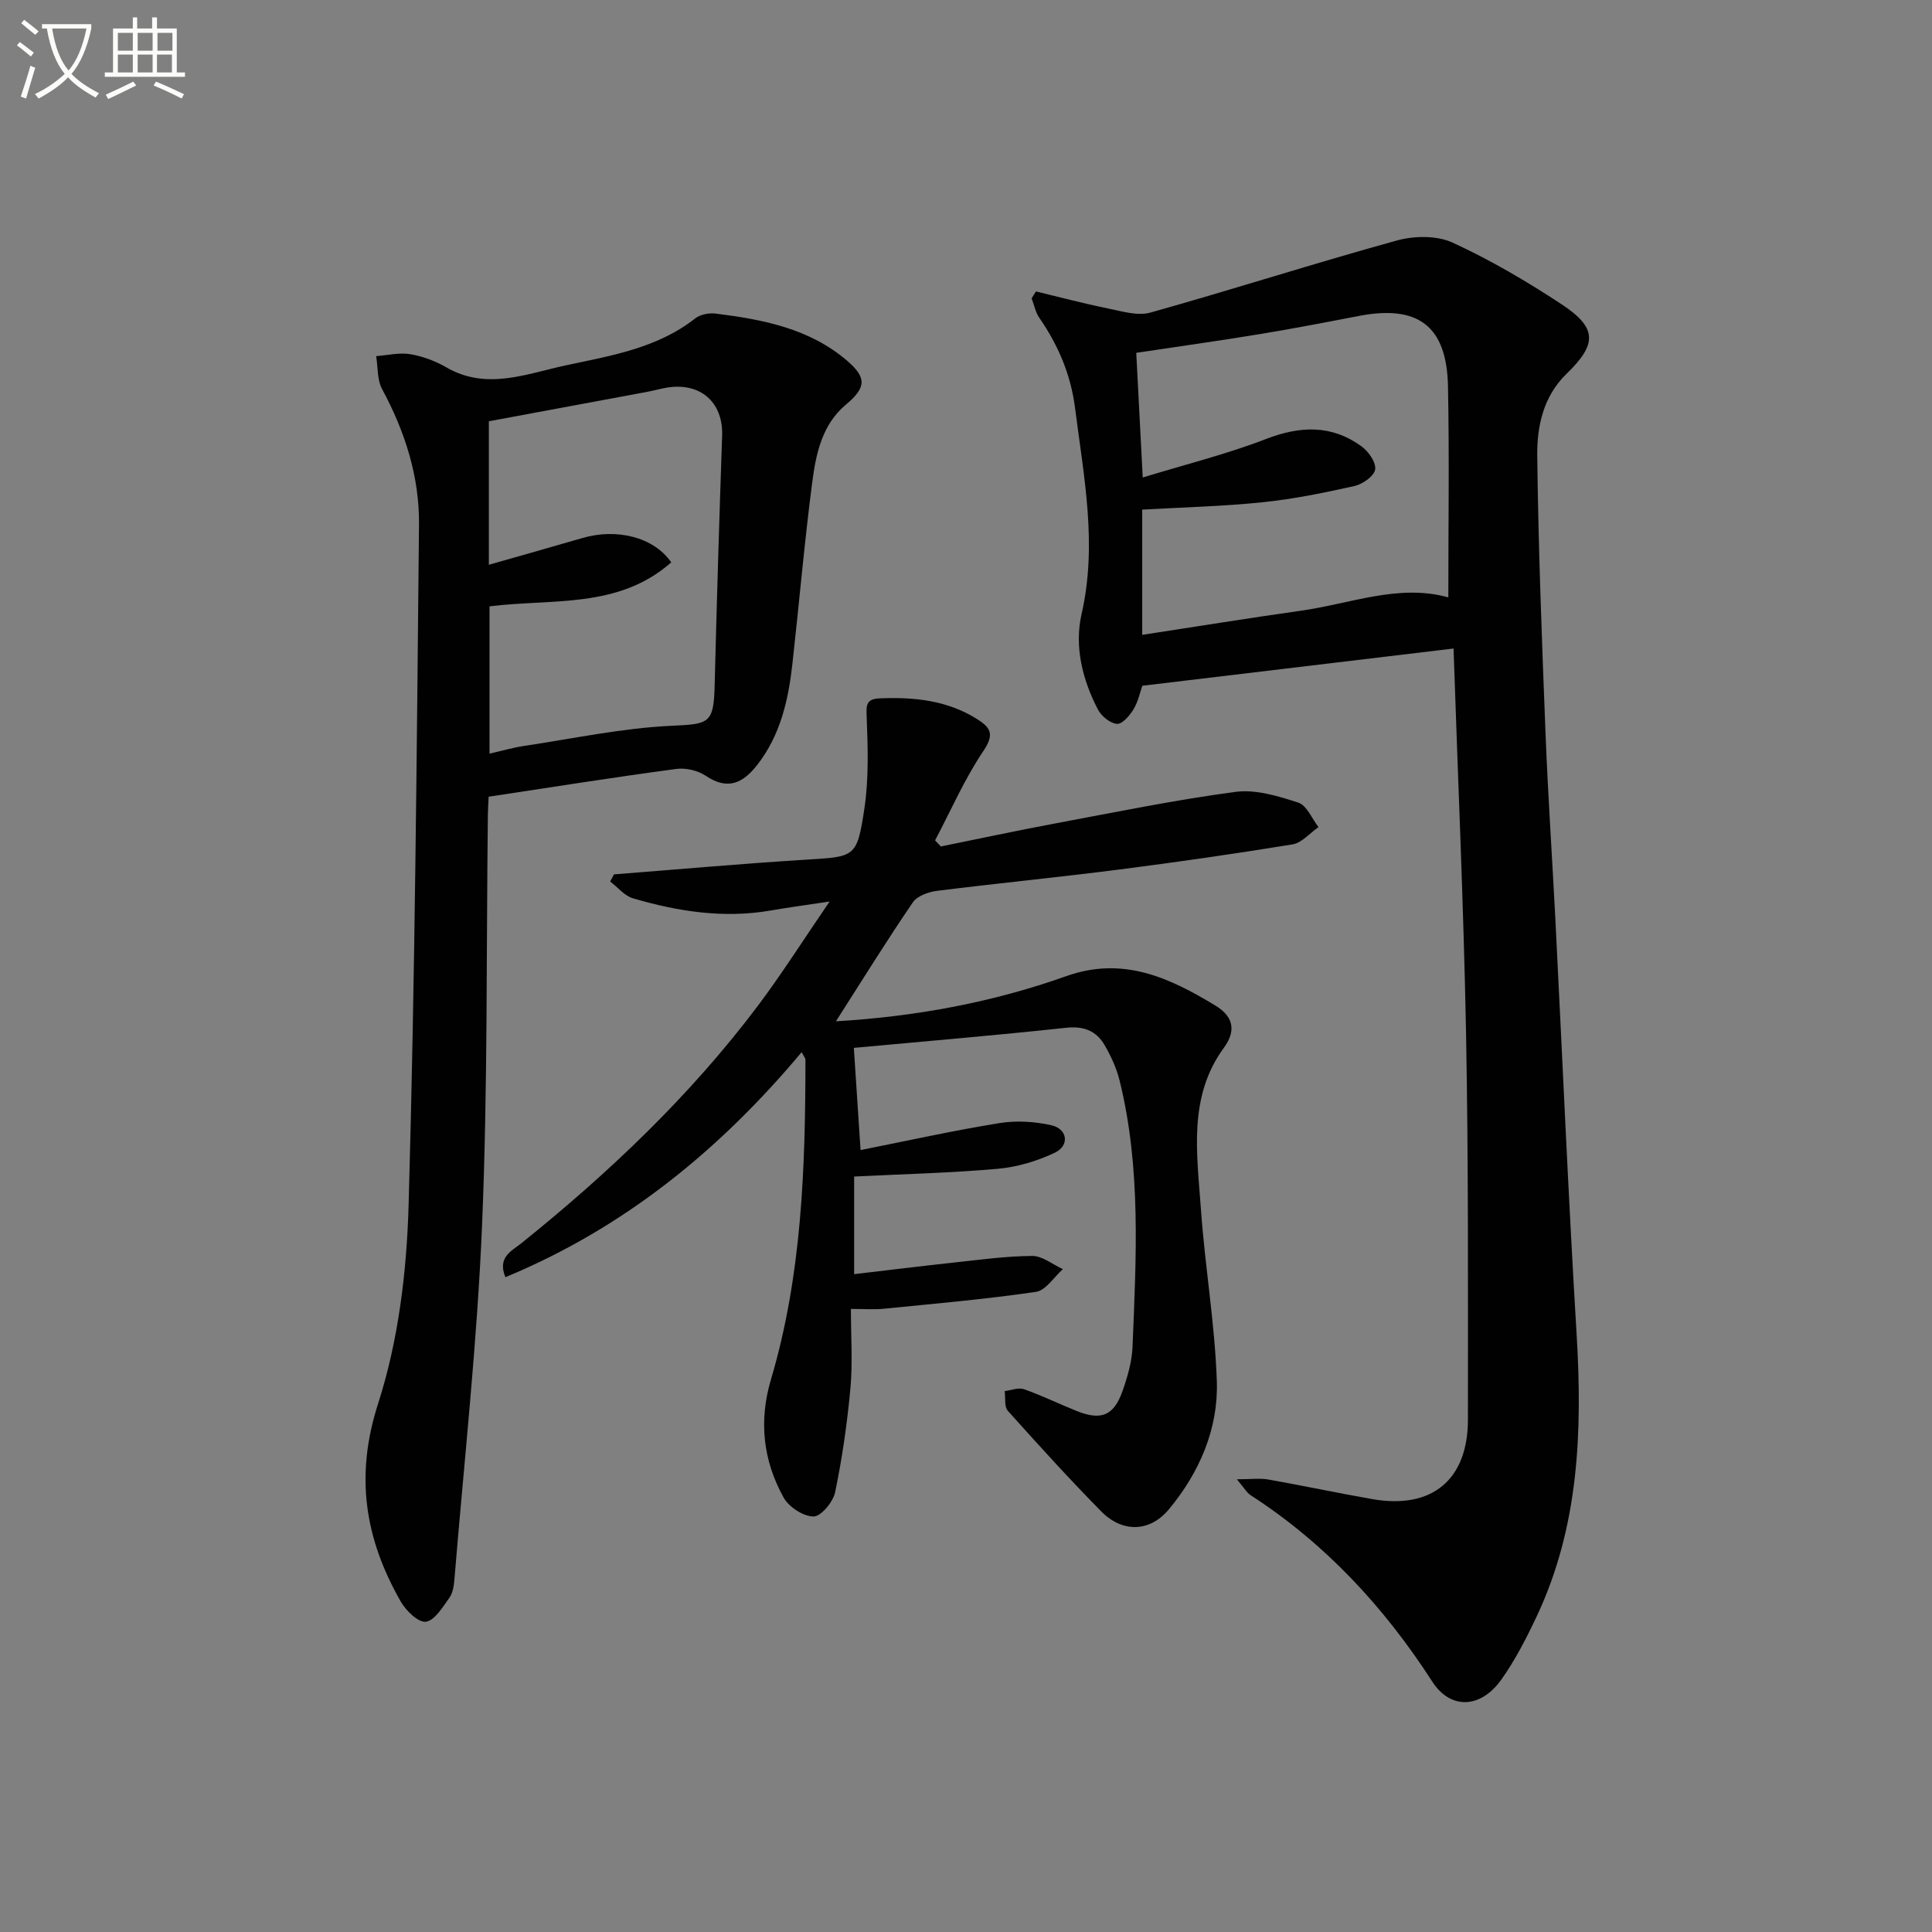
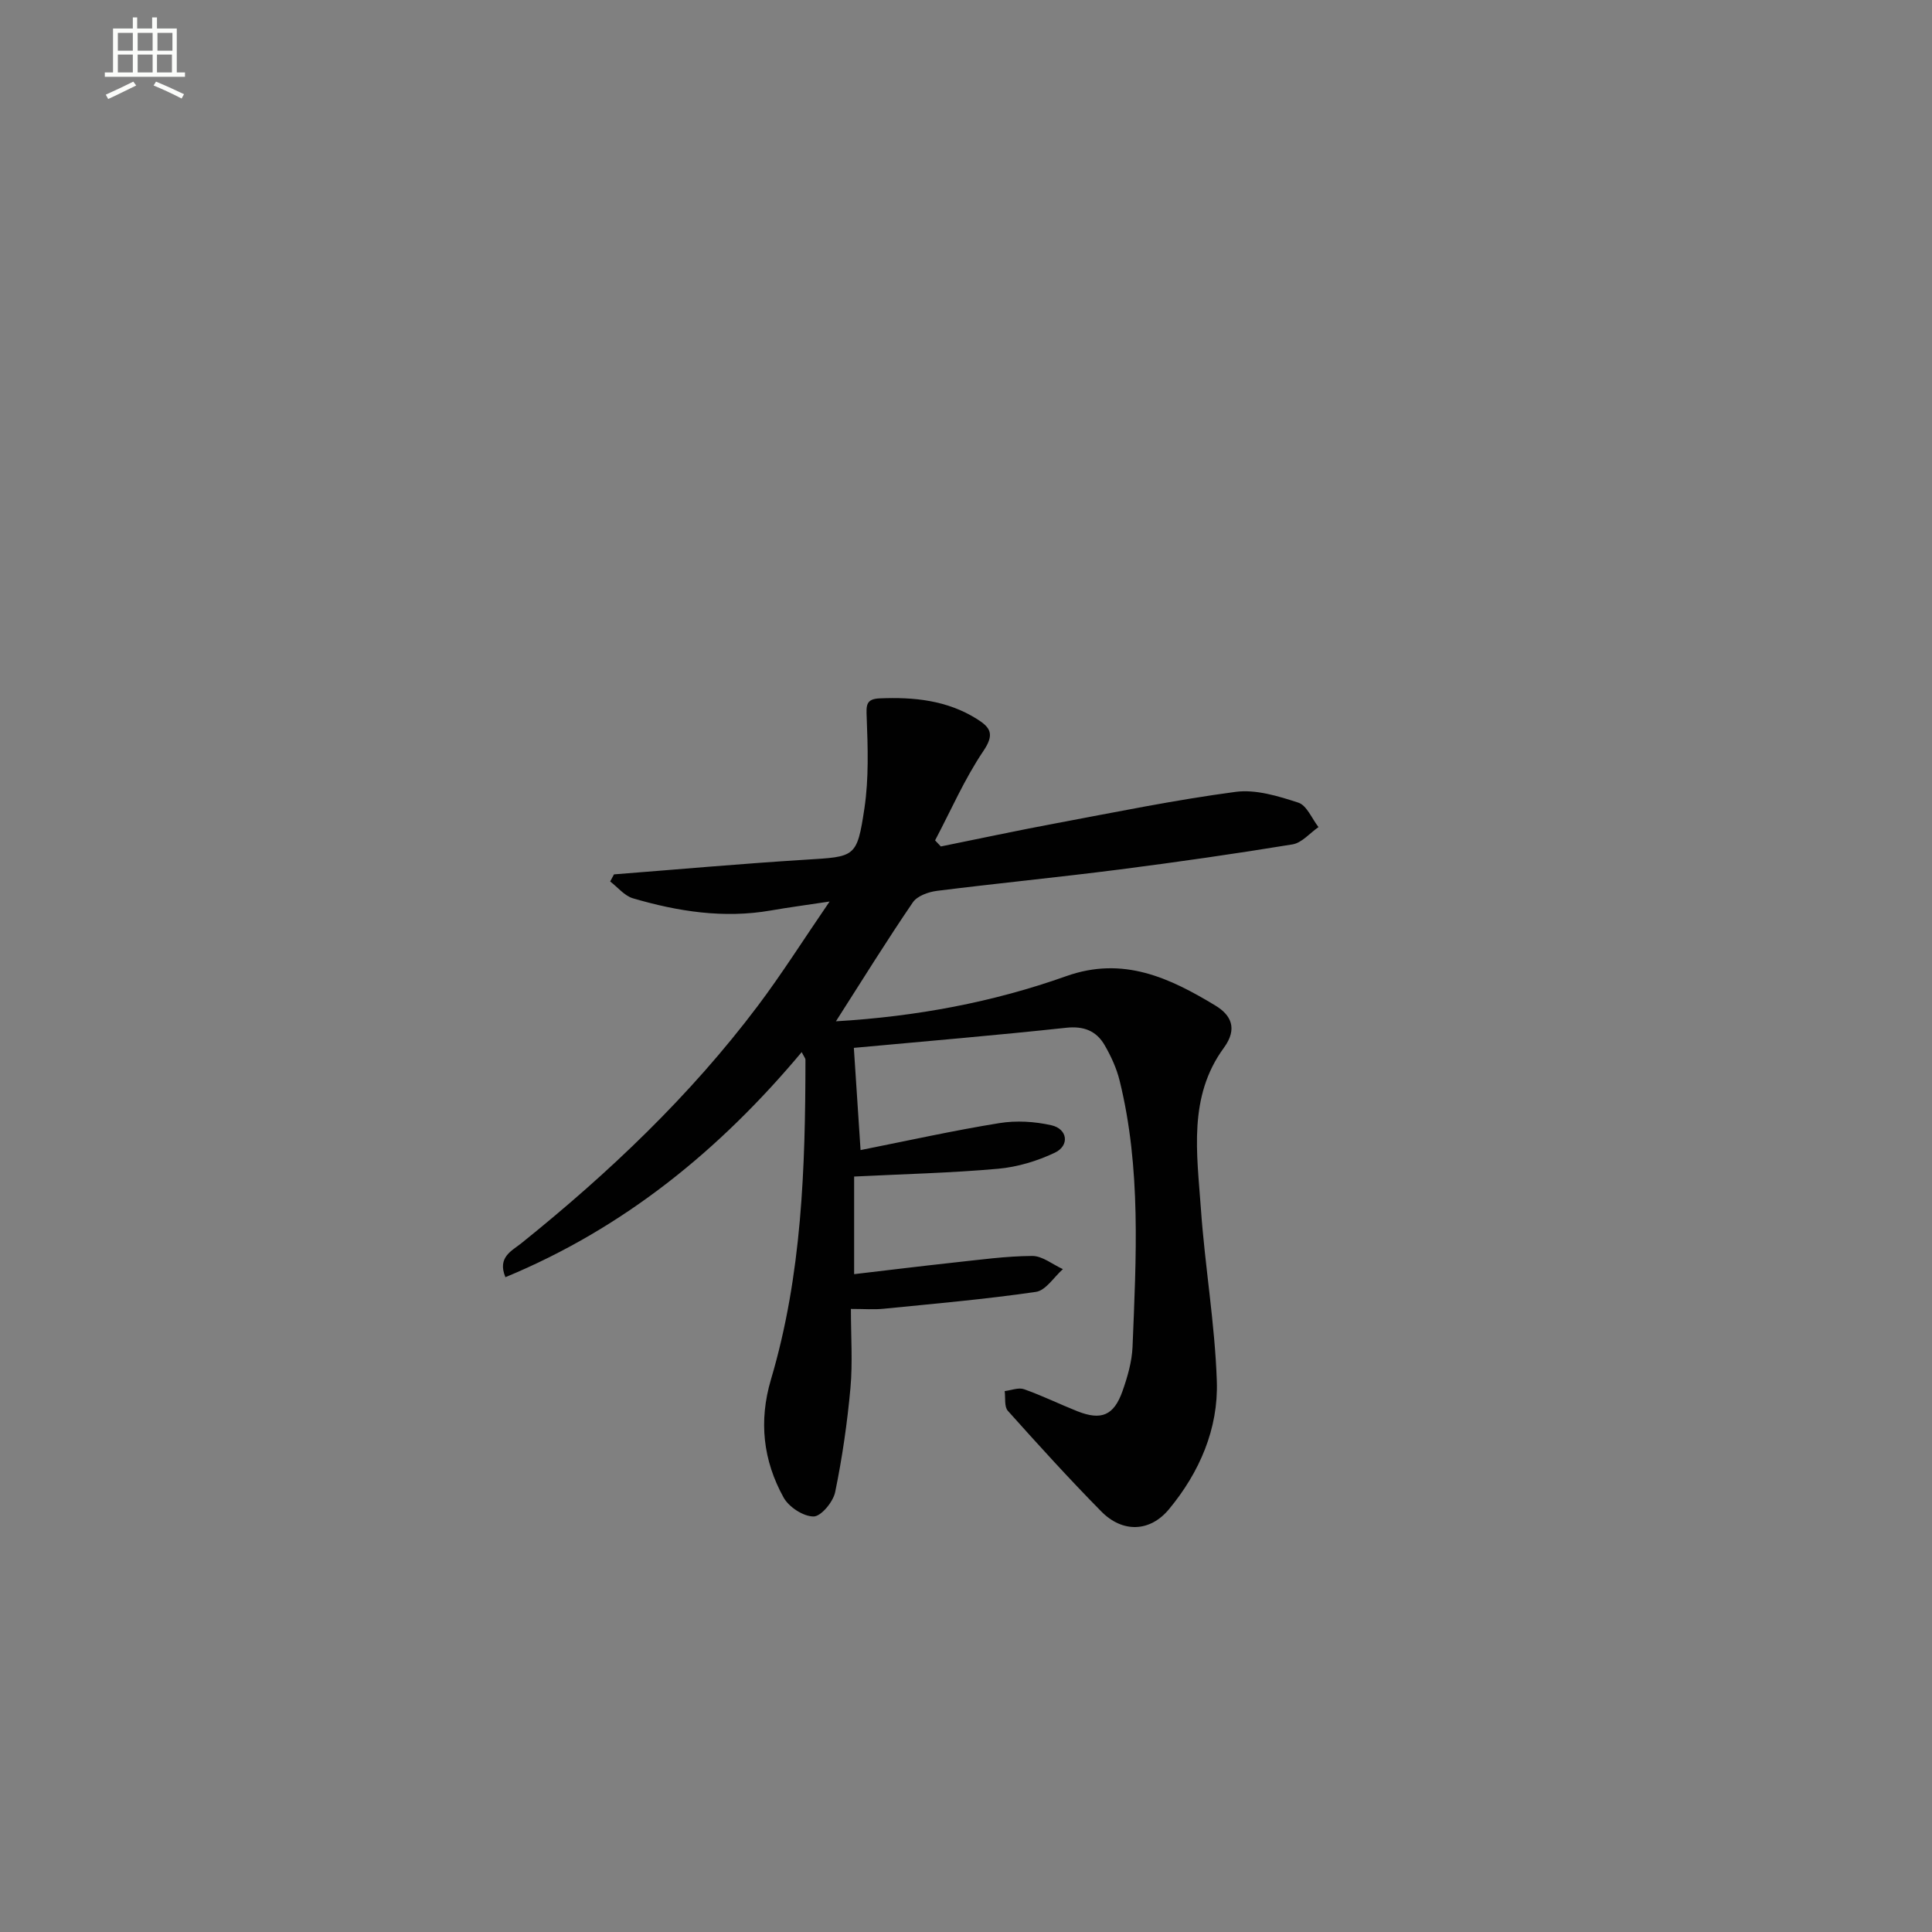
<svg xmlns="http://www.w3.org/2000/svg" enable-background="new 0 0 400 400" viewBox="0 0 400 400">
  <rect x="0" y="0" width="400" height="400" fill="#808080" stroke="none" />
-   <path d="m6.4 11.7c-1-.8-1.9-1.6-2.9-2.3l.6-.7c.9.7 1.9 1.4 2.9 2.2zm-2.1 8.3c.7-2.1 1.4-4.2 2-6.4.2.1.6.3 1 .4-.7 2.3-1.3 4.4-1.9 6.4zm3-12.8c-1.1-.9-2.1-1.7-2.9-2.4l.6-.7c1 .8 2 1.5 3 2.4zm1.4-1.3v-.9h10.2v.9c-.9 4.2-2.3 7.3-4.1 9.4 1.3 1.4 3.2 2.7 5.7 4-.2.2-.4.5-.7.9-2.5-1.4-4.4-2.7-5.7-4.2-1.4 1.5-3.5 3-6.1 4.4 0 0 0 0-.1-.1-.3-.4-.5-.7-.7-.8 2.7-1.3 4.7-2.8 6.2-4.2-1.8-2.2-3-5.3-3.7-9.4zm9.2 0h-7.1c.6 3.8 1.7 6.7 3.4 8.7 1.7-2 2.9-4.8 3.7-8.7z" fill="#fbfcfa" />
  <path d="m31.6 3.6h.9v2.3h4.1v9.1h1.7v.9h-16.6v-.9h1.7v-9.1h4.1v-2.3h.9v2.3h3.1v-2.3zm-4 13.3.6.8c-1.9.9-3.8 1.9-5.8 2.8-.2-.3-.3-.6-.5-.9 2-.9 3.9-1.8 5.7-2.7zm-3.2-10.1v3.7h3.1v-3.7zm0 4.5v3.7h3.1v-3.7zm4.1-4.5v3.7h3.1v-3.7zm0 4.5v3.7h3.1v-3.7zm9.1 9.1c-2.1-1.1-4.1-2-5.8-2.7l.5-.8c2.2.9 4.1 1.8 5.8 2.6zm-1.9-13.6h-3.1v3.7h3.1zm-3.2 4.5v3.7h3.1v-3.7z" fill="#fbfcfa" />
  <g fill="#010101">
-     <path d="m214.49 60.34c4.93 1.18 9.82 2.49 14.79 3.5 2.94.59 6.23 1.63 8.92.87 17.06-4.78 33.93-10.21 51.01-14.92 3.58-.99 8.26-1.06 11.53.44 7.82 3.59 15.33 8 22.53 12.74 7.46 4.91 7.43 8.26 1.05 14.44-4.79 4.64-6.12 10.85-6.05 16.95.23 19.12.96 38.23 1.71 57.34.5 12.79 1.37 25.56 2.03 38.35 1.46 28.72 2.68 57.46 4.41 86.17 1.21 20.13.5 39.87-8.29 58.49-2.12 4.49-4.42 8.98-7.28 13.01-4.31 6.06-10.54 6.27-14.29.47-9.97-15.45-22.17-28.63-37.67-38.65-.77-.5-1.26-1.43-2.81-3.27 2.93 0 4.78-.26 6.53.05 7.19 1.27 14.34 2.8 21.54 4.06 12.3 2.15 19.77-3.98 19.77-16.49 0-26.65.11-53.3-.39-79.95-.5-26.41-1.69-52.81-2.59-79.67-21.55 2.58-42.7 5.11-64.44 7.71-.43 1.22-.82 3.2-1.8 4.84-.78 1.31-2.35 3.14-3.44 3.05-1.42-.11-3.24-1.61-3.96-2.99-3.2-6.2-4.91-13.02-3.36-19.8 3.28-14.39.45-28.38-1.35-42.53-.89-7-3.48-13.05-7.41-18.75-.8-1.16-1.07-2.67-1.59-4.02.28-.49.59-.96.9-1.44zm85.37 63.34c0-14.78.22-29.23-.07-43.68-.24-12.52-6.19-16.96-18.49-14.58-6.84 1.32-13.69 2.64-20.57 3.77-8.46 1.39-16.95 2.58-25.48 3.86.43 8.35.85 16.42 1.34 25.81 8.89-2.72 17.39-4.83 25.5-7.96 7.11-2.75 13.61-2.99 19.82 1.53 1.44 1.05 3.03 3.34 2.8 4.78-.22 1.37-2.58 3.03-4.26 3.41-6.3 1.41-12.67 2.71-19.08 3.37-8.21.85-16.49 1.04-24.89 1.52v25.93c11.19-1.71 21.98-3.46 32.8-4.99 10.27-1.43 20.3-5.64 30.58-2.77z" />
    <path d="m173.07 211.45c16.66-.99 32.48-3.94 47.69-9.35 11.79-4.19 21.41.36 30.89 6.1 3.19 1.93 4.67 4.74 1.73 8.75-7.43 10.14-5.55 21.91-4.75 33.28.83 11.92 2.9 23.78 3.3 35.7.34 9.87-3.58 18.9-9.89 26.52-3.97 4.8-9.66 4.92-14.03.48-6.65-6.75-13.03-13.78-19.35-20.84-.77-.86-.46-2.7-.65-4.08 1.34-.16 2.85-.79 4-.39 3.75 1.32 7.34 3.09 11.04 4.56 4.95 1.96 7.55.9 9.34-4.13 1.04-2.95 1.96-6.1 2.09-9.19.74-18.45 1.81-36.96-2.68-55.15-.63-2.54-1.77-5.03-3.09-7.31-1.72-2.97-4.32-4.01-7.99-3.61-14.36 1.55-28.76 2.76-43.94 4.16.46 7.04.9 13.72 1.39 21.16 9.96-1.98 19.3-4.06 28.73-5.58 3.49-.57 7.31-.34 10.77.44 3.36.75 3.83 4.2.73 5.68-3.64 1.73-7.76 2.97-11.76 3.33-9.76.87-19.58 1.1-29.8 1.61v20.21c6.87-.8 13.69-1.65 20.53-2.39 5.44-.58 10.89-1.35 16.34-1.38 2.11-.01 4.23 1.77 6.35 2.73-1.85 1.64-3.54 4.42-5.59 4.71-10.49 1.53-21.06 2.45-31.61 3.5-1.94.19-3.92.03-6.69.03 0 5.75.38 11.08-.09 16.33-.66 7.24-1.7 14.48-3.17 21.6-.42 2.02-2.91 5.03-4.46 5.04-2.11.01-5.11-1.94-6.2-3.9-4.26-7.67-5.19-15.84-2.63-24.47 6.41-21.61 7.12-43.88 7.14-66.21 0-.27-.26-.54-.78-1.56-16.96 20.26-36.74 36.41-61.34 46.6-1.73-4.16 1.35-5.46 3.35-7.07 18.11-14.56 34.87-30.47 48.88-49.07 4.98-6.62 9.42-13.65 14.89-21.64-4.97.75-8.59 1.23-12.2 1.86-9.74 1.69-19.22.2-28.53-2.53-1.75-.52-3.14-2.29-4.7-3.48.26-.49.52-.98.79-1.47 13.23-1.03 26.45-2.22 39.7-3.04 10.22-.64 10.61-.38 12.15-10.64.92-6.17.71-12.56.47-18.83-.1-2.47-.18-3.81 2.68-3.93 7.1-.3 13.95.38 20.16 4.28 2.83 1.78 3.65 3.15 1.33 6.6-3.91 5.79-6.73 12.31-10.01 18.52.4.42.79.84 1.19 1.26 7.92-1.6 15.82-3.3 23.76-4.78 12.39-2.32 24.76-4.86 37.25-6.52 4.19-.56 8.84.87 13.01 2.23 1.75.57 2.8 3.31 4.17 5.06-1.79 1.24-3.44 3.26-5.38 3.58-11.96 1.96-23.96 3.68-35.98 5.22-12.52 1.6-25.09 2.83-37.62 4.4-1.78.22-4.1 1.05-5.01 2.39-5.4 7.91-10.45 16.06-15.92 24.62z" />
-     <path d="m101.17 164.95c-.06 1.38-.15 2.53-.16 3.69-.34 28.3-.02 56.64-1.2 84.91-1.02 24.53-3.72 48.99-5.73 73.48-.11 1.3-.33 2.79-1.05 3.79-1.39 1.92-3.03 4.7-4.86 4.94-1.56.21-4.13-2.29-5.21-4.19-7.37-12.93-9.54-25.89-4.68-40.96 4.21-13.07 5.93-27.35 6.32-41.16 1.33-46.92 1.68-93.88 2.15-140.82.1-9.93-2.89-19.27-7.64-28.07-1.04-1.94-.85-4.54-1.23-6.83 2.36-.17 4.79-.78 7.06-.4 2.57.43 5.19 1.41 7.46 2.72 8.31 4.82 16.53 1.36 24.58-.37 9.34-2.01 19-3.52 26.93-9.74 1.05-.83 2.87-1.19 4.24-1.02 9.78 1.23 19.4 3.06 27.23 9.76 4.1 3.51 3.96 5.58-.22 9.07-4.97 4.16-6.22 10.17-6.99 16.05-1.63 12.51-2.71 25.1-4.11 37.64-.84 7.5-2.47 14.76-7.28 20.92-2.95 3.78-6.1 5.33-10.66 2.26-1.64-1.1-4.14-1.69-6.1-1.42-12.83 1.71-25.6 3.75-38.85 5.75zm.18-39.41v30.49c2.65-.6 4.87-1.25 7.15-1.59 10.14-1.52 20.26-3.69 30.46-4.17 7.81-.37 8.81-.39 9-8.3.43-17.26.96-34.53 1.55-51.79.22-6.53-4.04-10.73-10.61-10.04-1.64.17-3.24.68-4.87.98-11 2.05-21.99 4.09-32.82 6.1v29.71c6.68-1.91 13.04-3.69 19.38-5.54 7.07-2.06 14.74-.23 18.38 5.04-10.91 9.67-24.73 7.48-37.62 9.11z" />
  </g>
</svg>